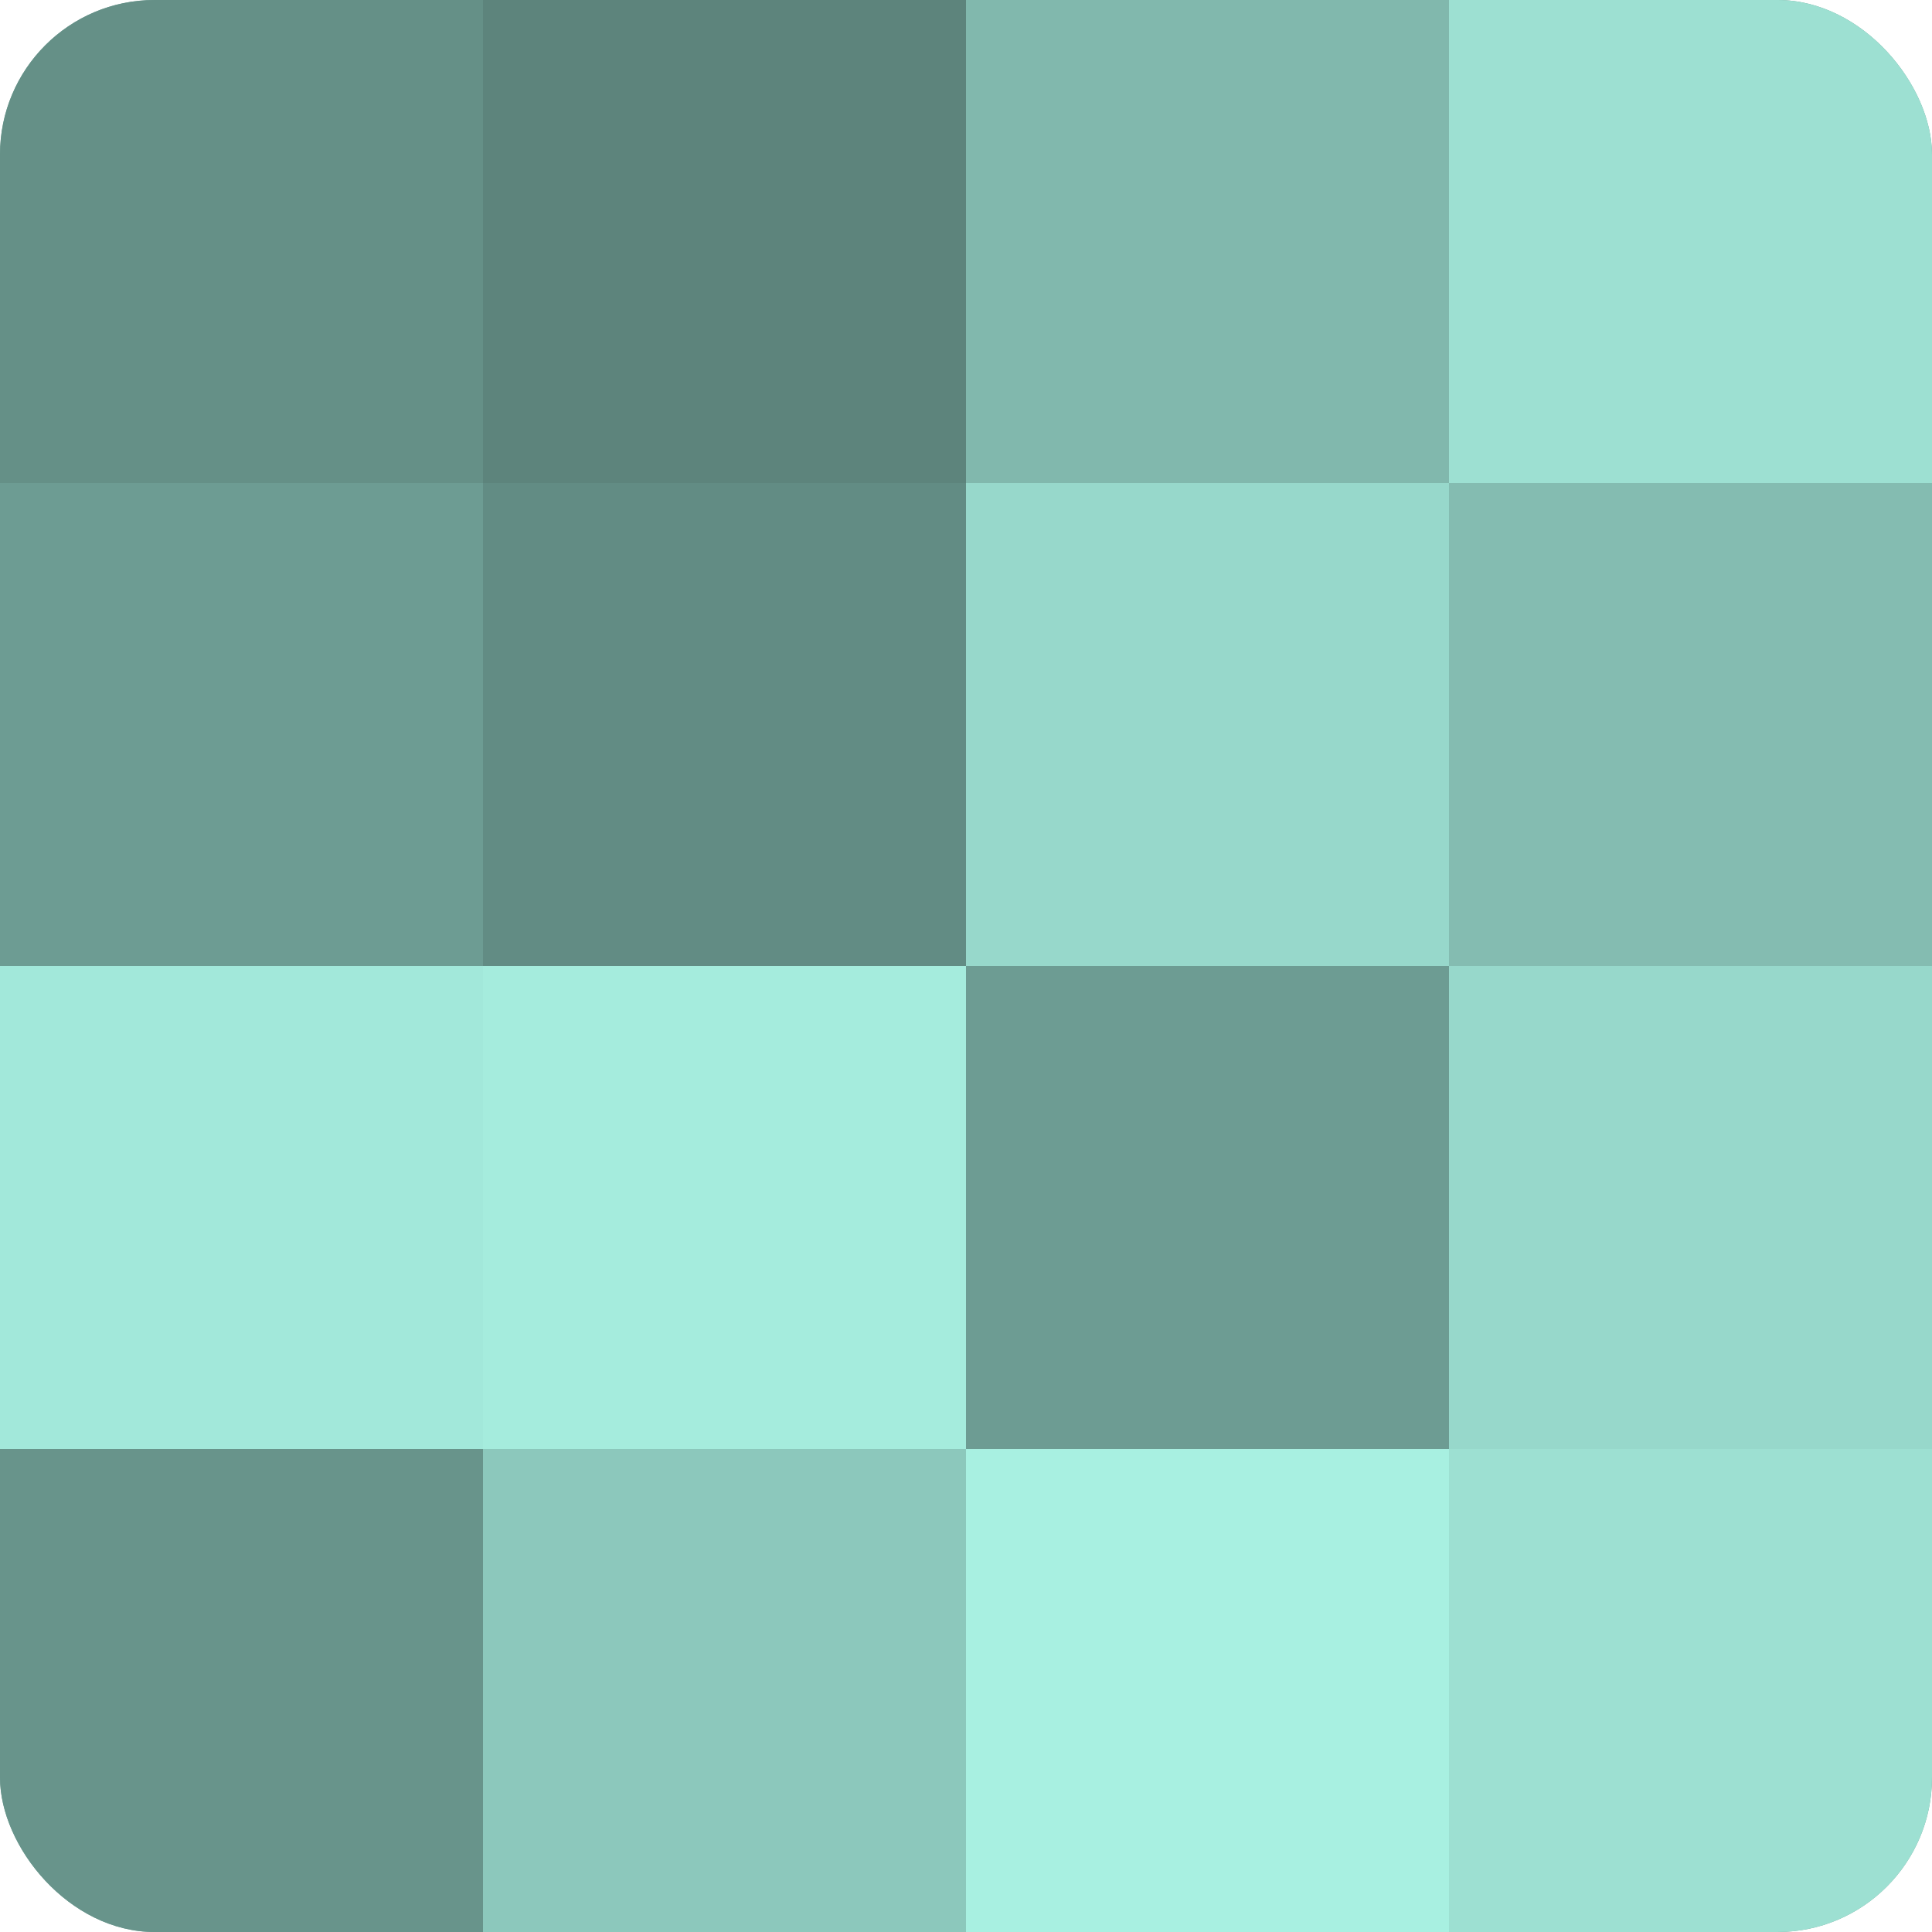
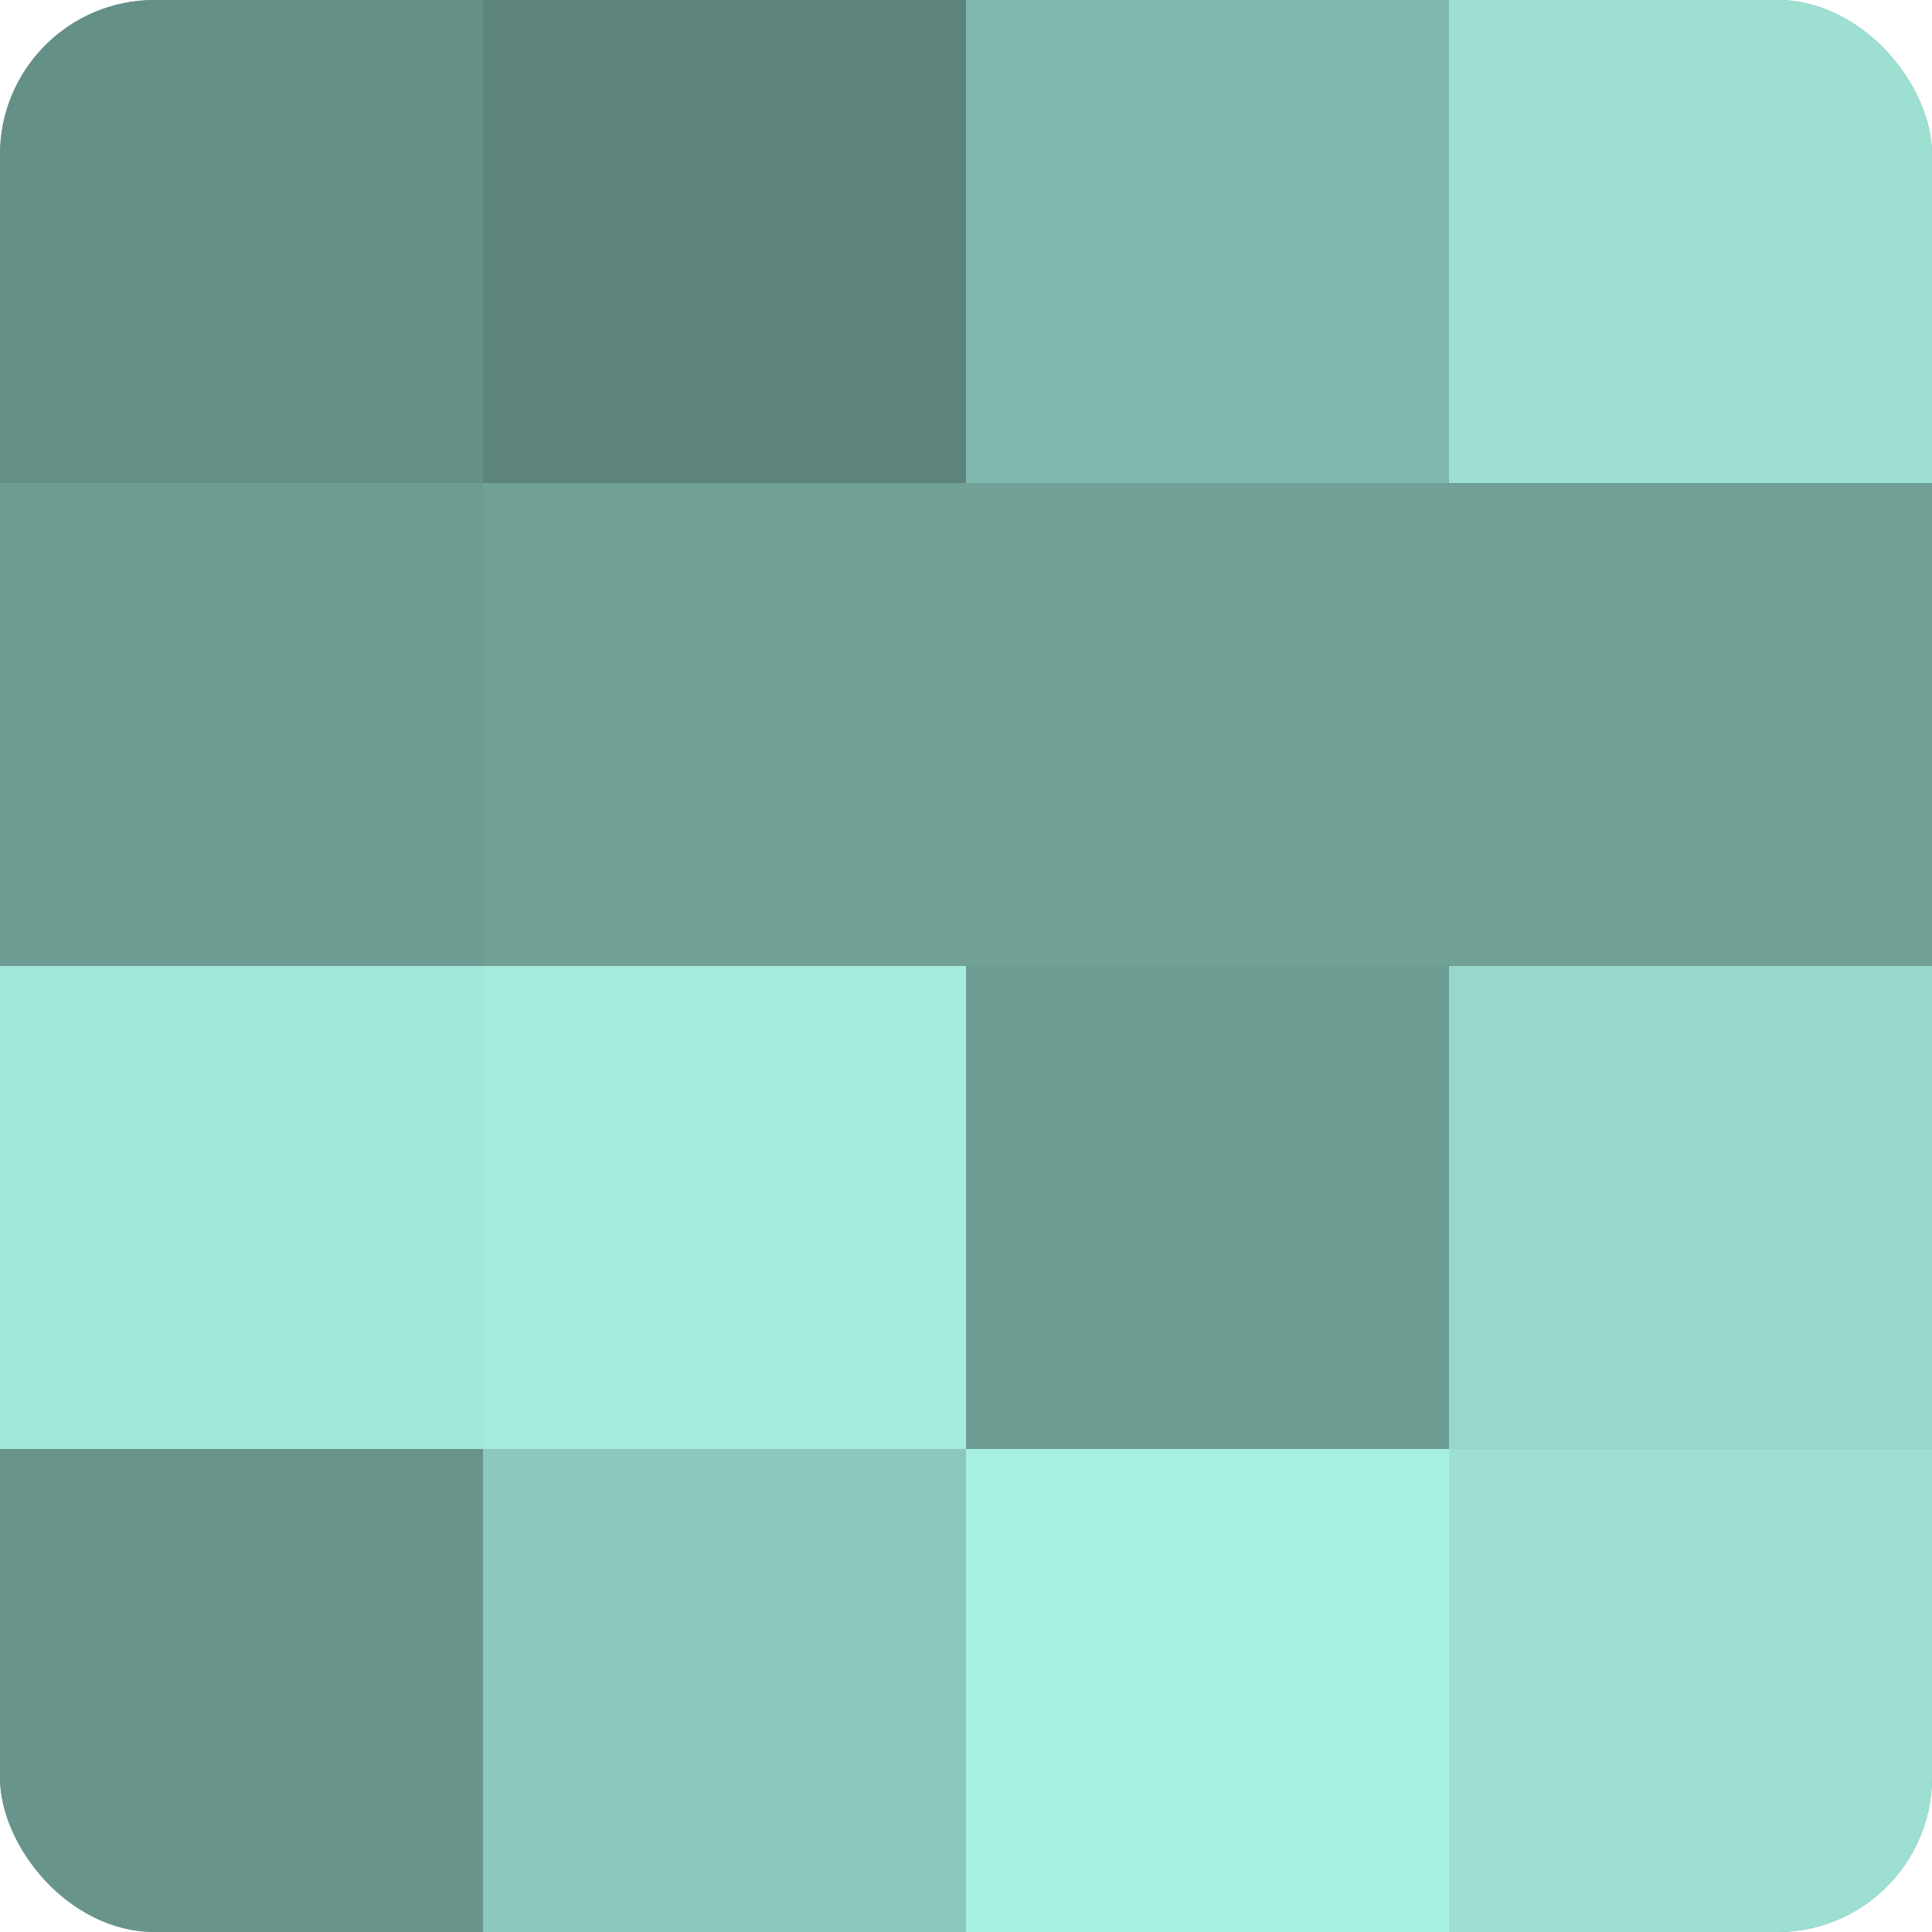
<svg xmlns="http://www.w3.org/2000/svg" width="60" height="60" viewBox="0 0 100 100" preserveAspectRatio="xMidYMid meet">
  <defs>
    <clipPath id="c" width="100" height="100">
      <rect width="100" height="100" rx="8" ry="8" />
    </clipPath>
  </defs>
  <g clip-path="url(#c)">
    <rect width="100" height="100" fill="#70a096" />
    <rect width="25" height="25" fill="#659087" />
    <rect y="25" width="25" height="25" fill="#6d9c93" />
    <rect y="50" width="25" height="25" fill="#a2e8da" />
    <rect y="75" width="25" height="25" fill="#68948b" />
    <rect x="25" width="25" height="25" fill="#5d847c" />
-     <rect x="25" y="25" width="25" height="25" fill="#628c84" />
    <rect x="25" y="50" width="25" height="25" fill="#a5ecdd" />
    <rect x="25" y="75" width="25" height="25" fill="#8cc8bc" />
    <rect x="50" width="25" height="25" fill="#81b8ad" />
-     <rect x="50" y="25" width="25" height="25" fill="#97d8cb" />
    <rect x="50" y="50" width="25" height="25" fill="#6d9c93" />
    <rect x="50" y="75" width="25" height="25" fill="#a8f0e1" />
    <rect x="75" width="25" height="25" fill="#9de0d2" />
-     <rect x="75" y="25" width="25" height="25" fill="#84bcb1" />
    <rect x="75" y="50" width="25" height="25" fill="#97d8cb" />
    <rect x="75" y="75" width="25" height="25" fill="#9de0d2" />
  </g>
</svg>